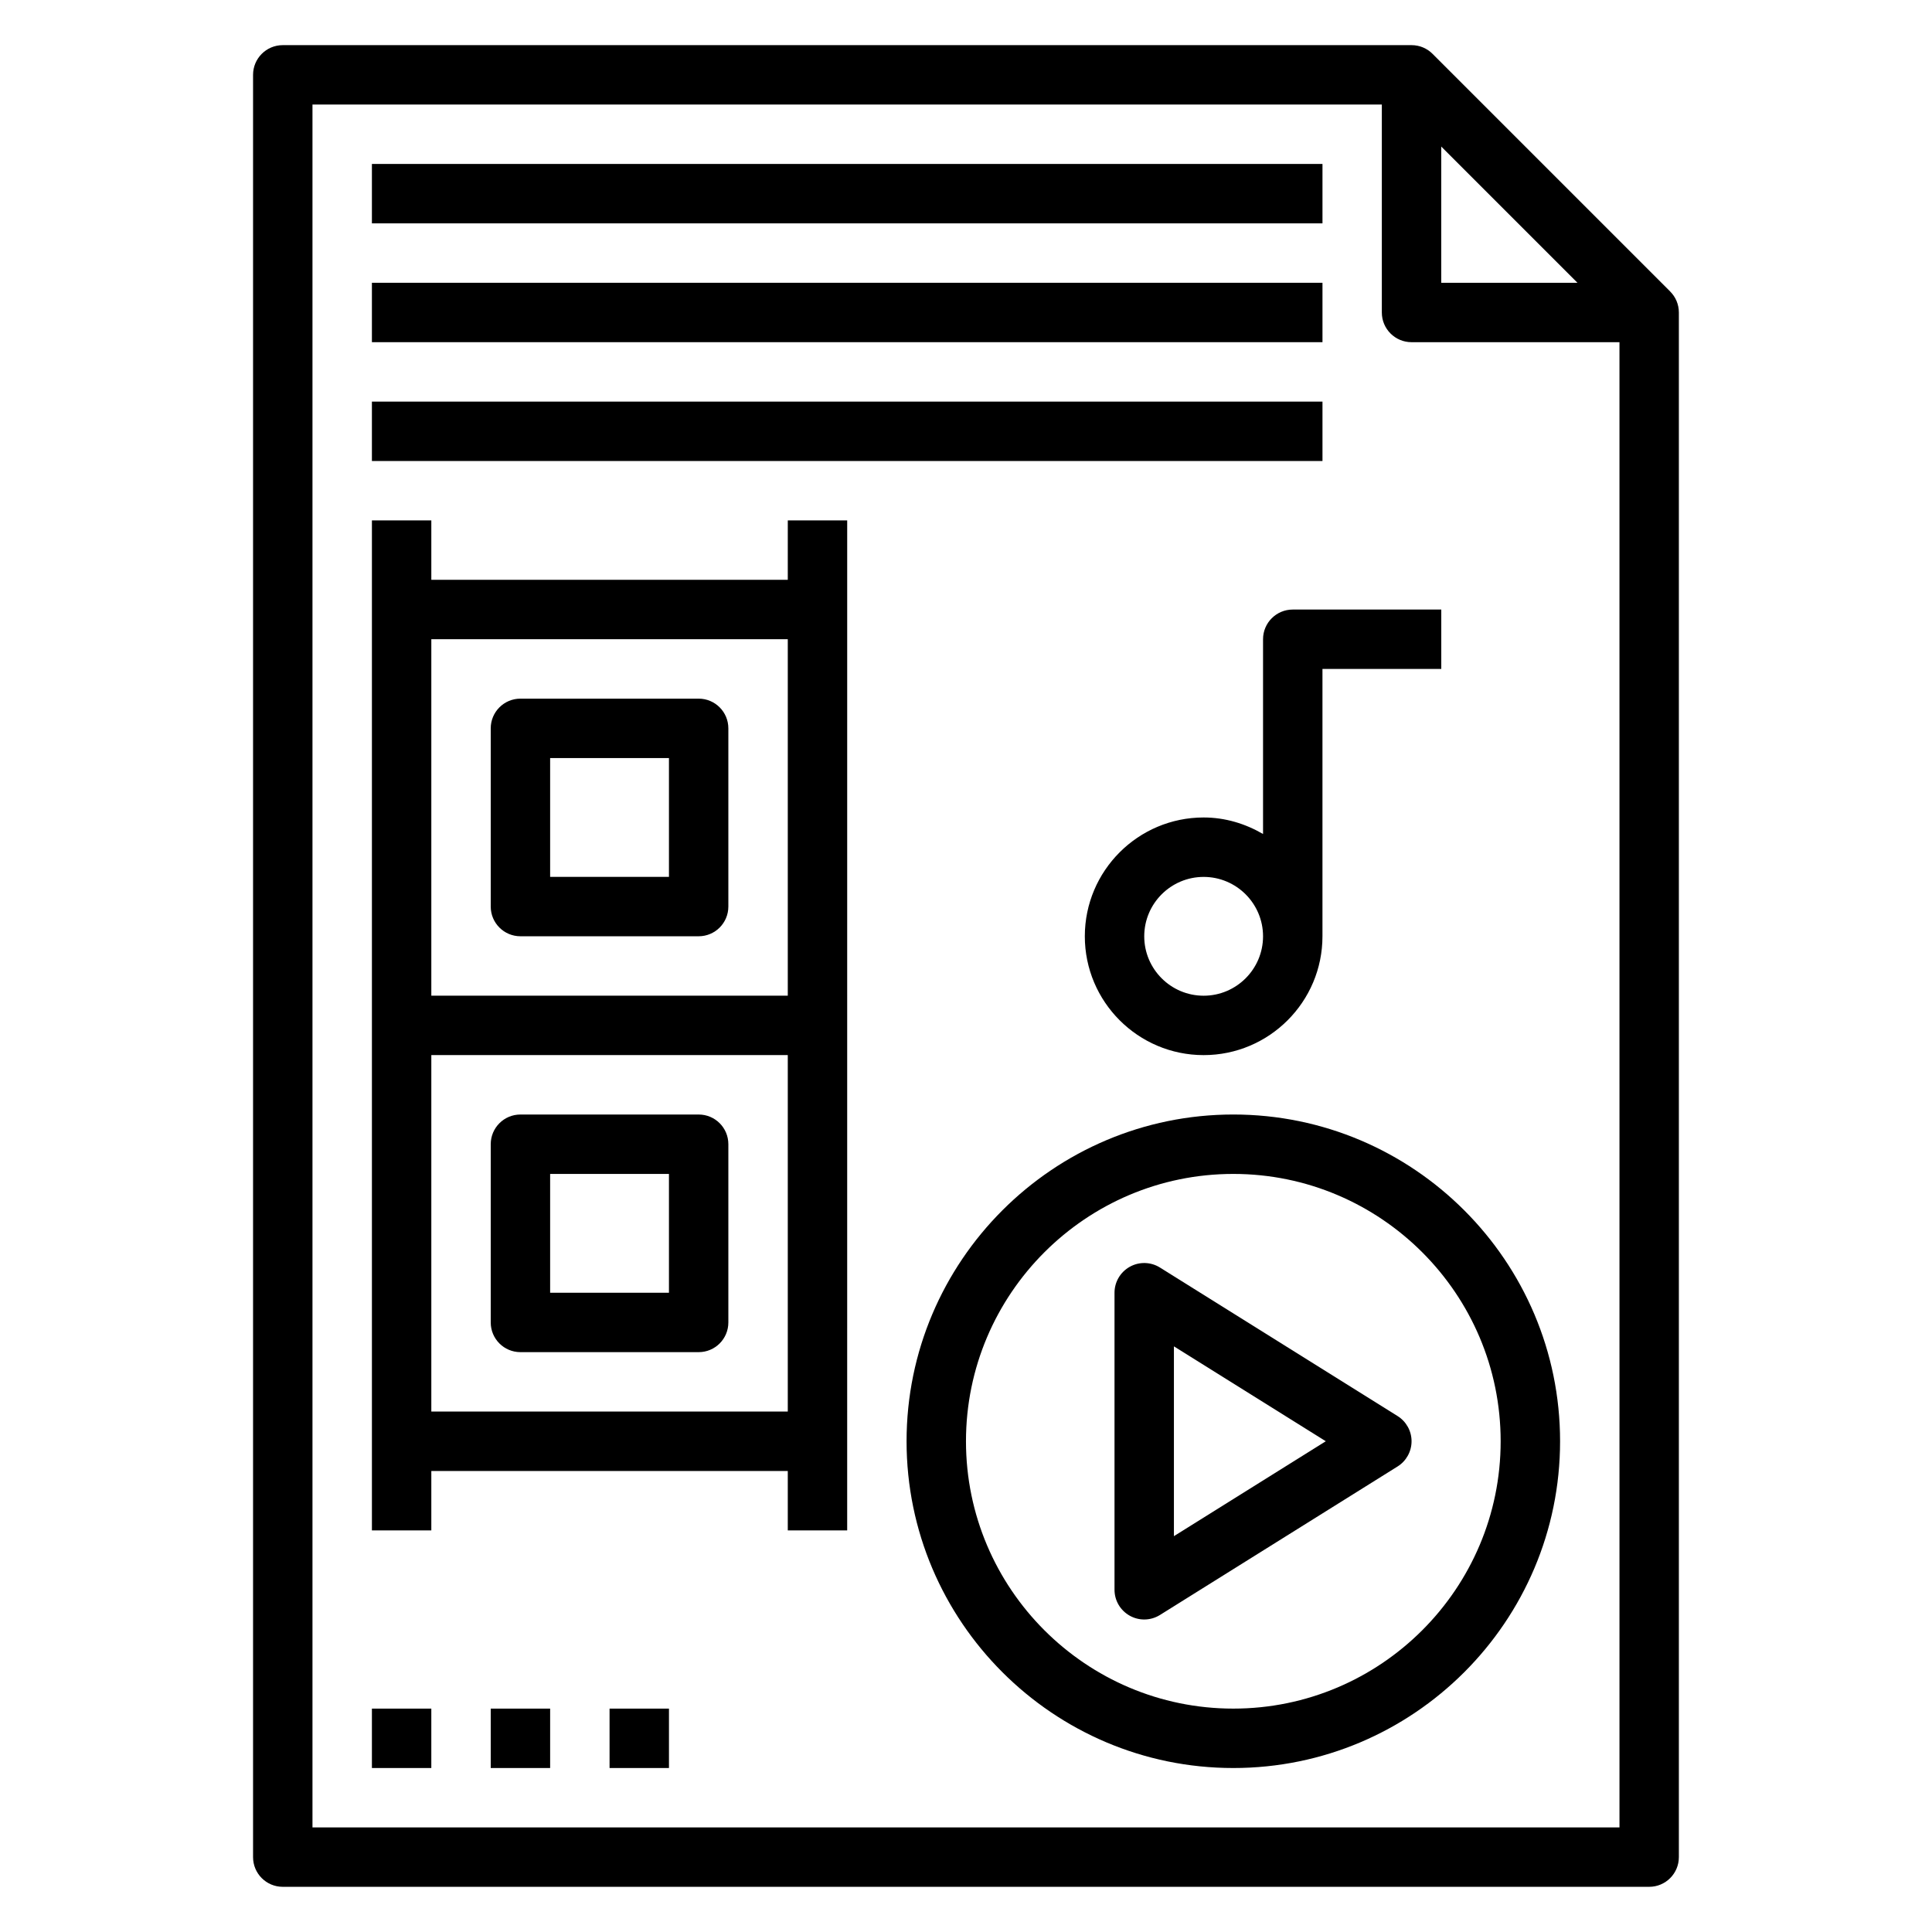
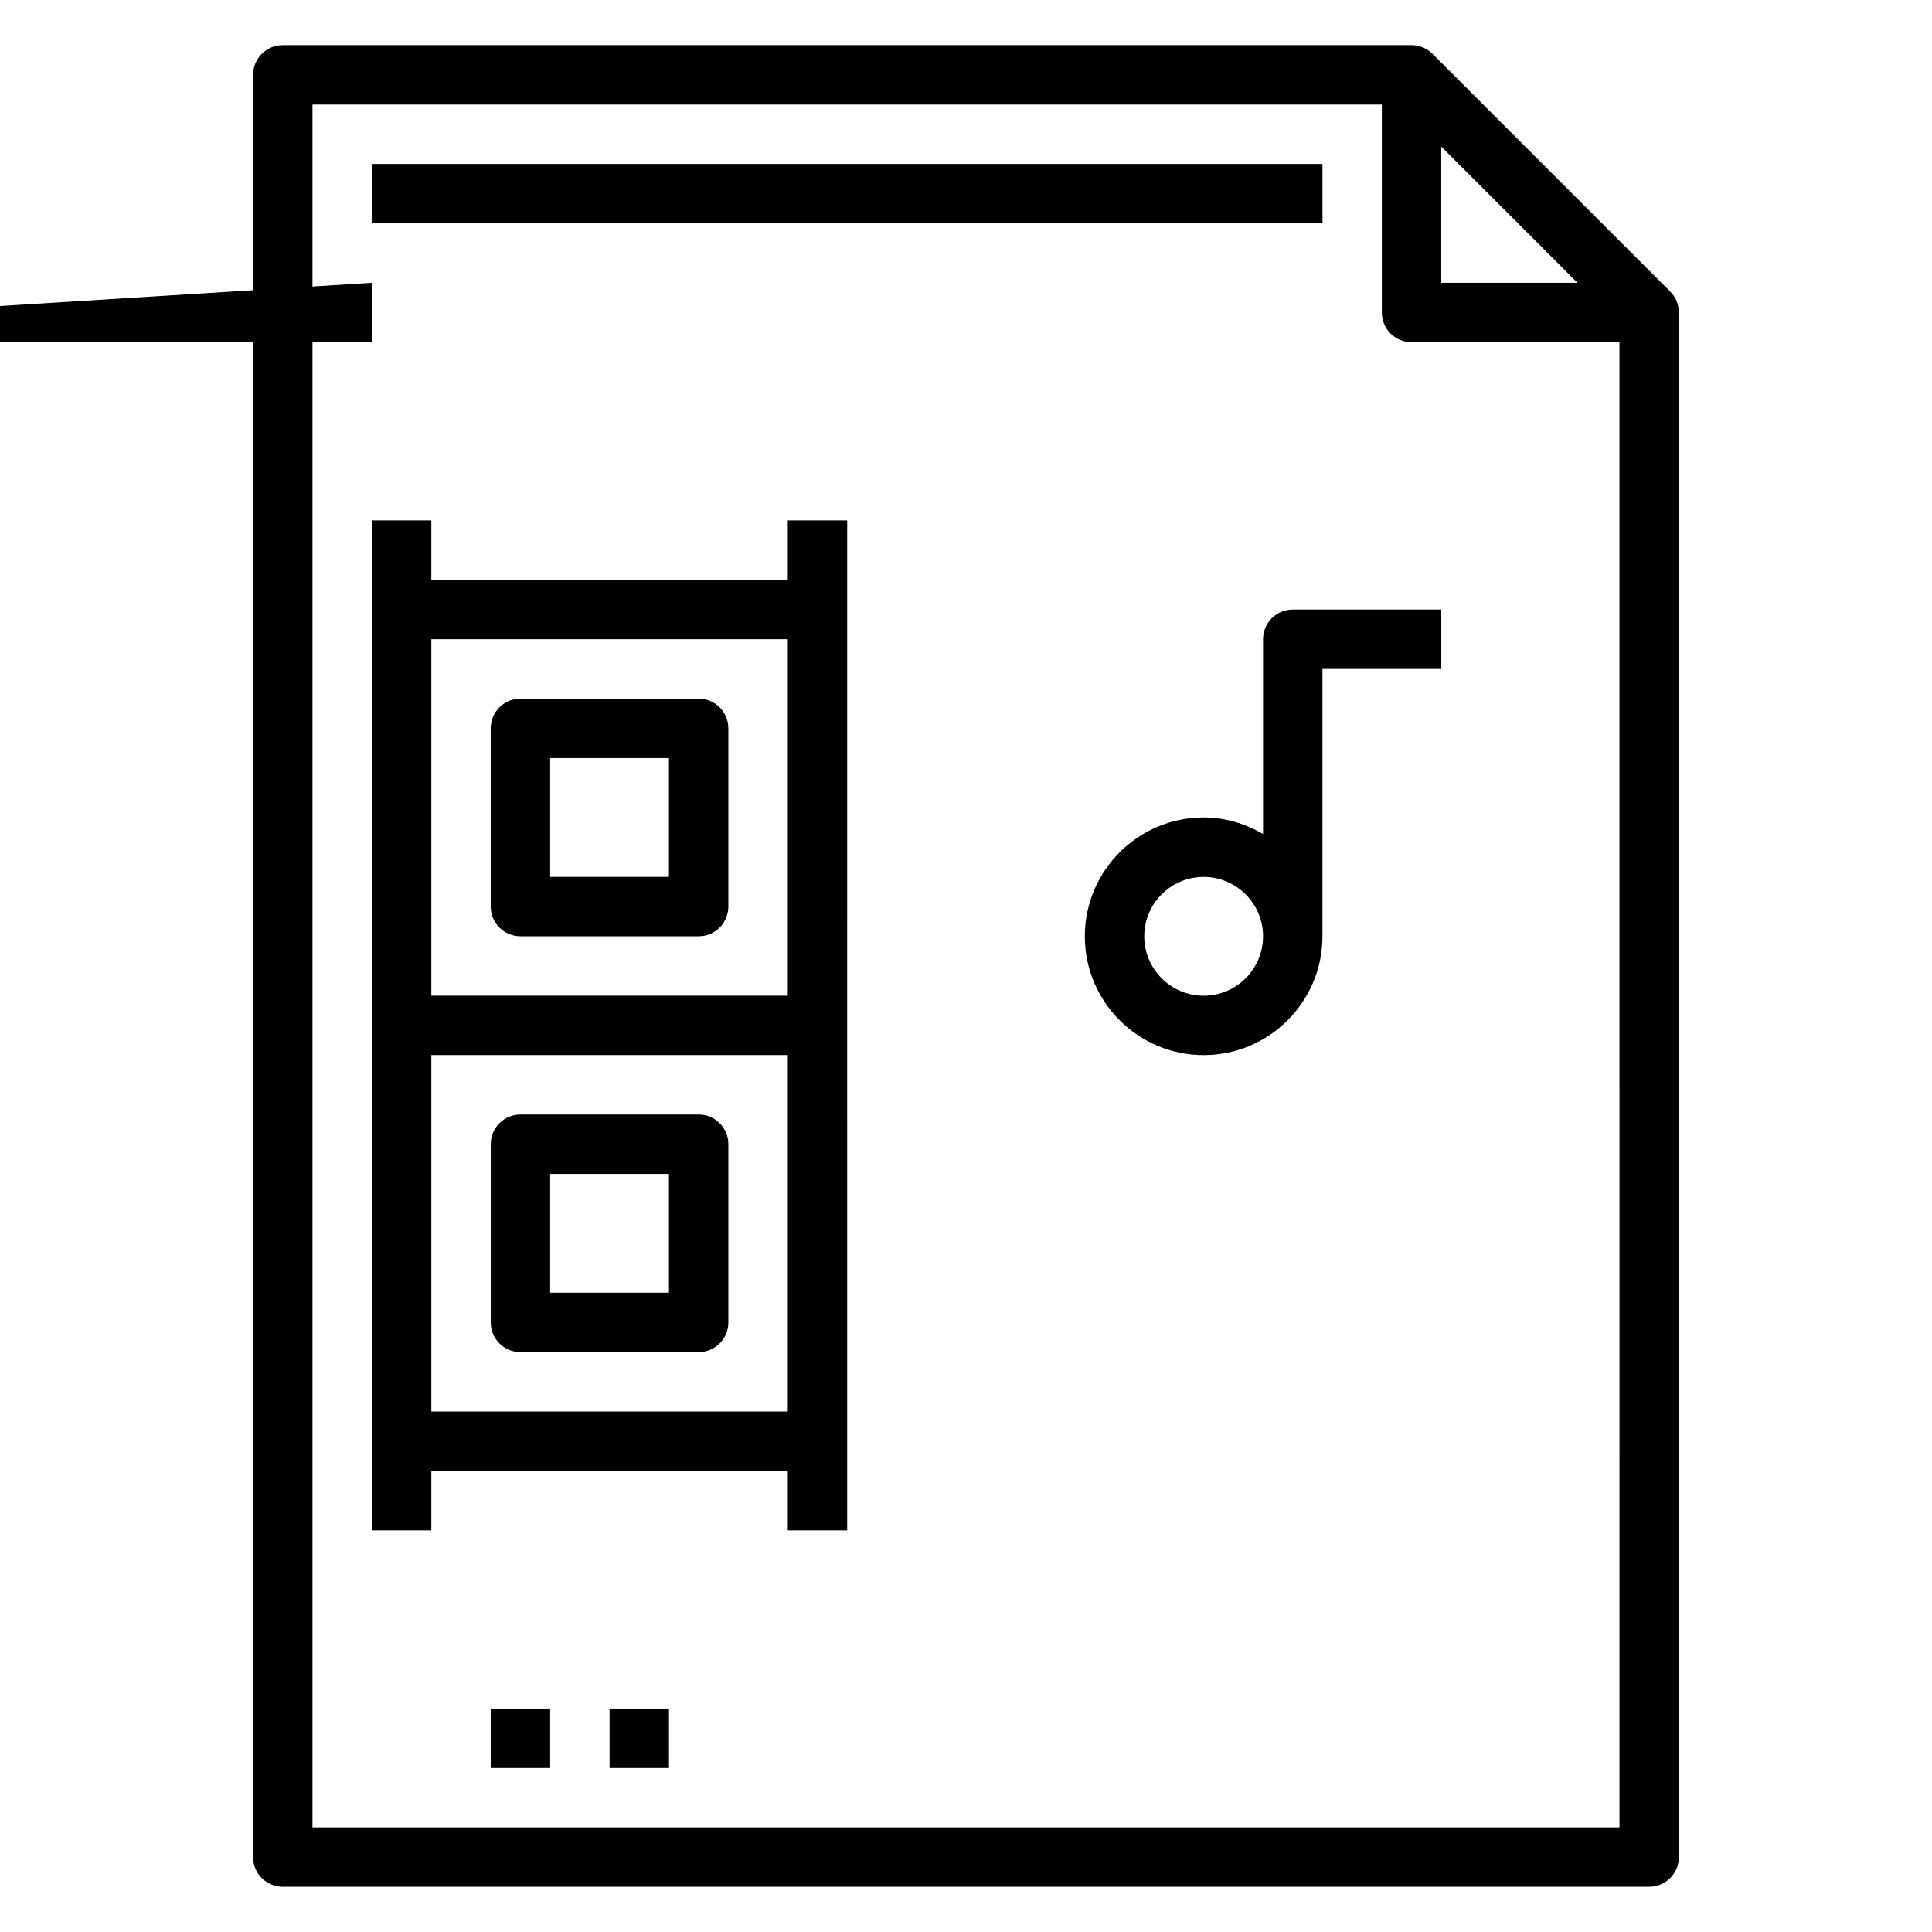
<svg xmlns="http://www.w3.org/2000/svg" fill="#000000" width="800px" height="800px" version="1.1" viewBox="144 144 512 512">
  <g>
    <path d="m586.61 221.24-62.961-62.961c-1.426-1.434-3.394-2.316-5.574-2.316h-299.14c-4.352 0-7.871 3.527-7.871 7.871v472.32c0 4.352 3.519 7.871 7.871 7.871h362.11c4.352 0 7.871-3.519 7.871-7.871v-409.34c0-2.18-0.879-4.148-2.312-5.57zm-60.664-38.402 36.102 36.102h-36.102zm47.234 445.45h-346.37v-456.58h283.39v55.105c0 4.344 3.519 7.871 7.871 7.871h55.105z" />
    <path d="m242.56 187.45h251.91v15.742h-251.91z" />
-     <path d="m242.56 218.94h251.91v15.742h-251.91z" />
-     <path d="m242.56 250.43h251.91v15.742h-251.91z" />
-     <path d="m384.25 525.95c0 47.742 38.848 86.594 86.594 86.594 47.742 0 86.594-38.848 86.594-86.594 0-47.742-38.848-86.594-86.594-86.594-47.746 0.004-86.594 38.852-86.594 86.594zm157.44 0c0 39.07-31.781 70.848-70.848 70.848-39.07 0-70.848-31.781-70.848-70.848 0-39.07 31.781-70.848 70.848-70.848s70.848 31.781 70.848 70.848z" />
-     <path d="m242.56 596.8h15.742v15.742h-15.742z" />
+     <path d="m242.56 218.94v15.742h-251.91z" />
    <path d="m274.05 596.8h15.742v15.742h-15.742z" />
    <path d="m305.54 596.8h15.742v15.742h-15.742z" />
-     <path d="m443.42 479.7c-2.512 1.395-4.062 4.031-4.062 6.887v78.719c0 2.859 1.551 5.496 4.062 6.887 1.18 0.656 2.496 0.988 3.809 0.988 1.457 0 2.898-0.402 4.172-1.195l62.977-39.359c2.297-1.441 3.699-3.961 3.699-6.68 0-2.715-1.402-5.234-3.699-6.676l-62.977-39.359c-2.434-1.527-5.504-1.59-7.981-0.211zm11.68 21.098 40.25 25.148-40.25 25.152z" />
    <path d="m478.72 313.41v51.609c-4.652-2.707-9.98-4.379-15.742-4.379-17.367 0-31.488 14.121-31.488 31.488s14.121 31.488 31.488 31.488c17.367 0 31.488-14.121 31.488-31.488v-70.848h31.488v-15.742h-39.359c-4.356 0-7.875 3.527-7.875 7.871zm-15.742 94.465c-8.684 0-15.742-7.062-15.742-15.742 0-8.684 7.062-15.742 15.742-15.742 8.684 0 15.742 7.062 15.742 15.742 0 8.68-7.062 15.742-15.742 15.742z" />
    <path d="m352.77 297.66h-94.465v-15.742h-15.742v267.65h15.742v-15.742h94.465v15.742h15.742l0.004-267.65h-15.742zm0 15.742v94.465h-94.465v-94.465zm-94.465 204.67v-94.465h94.465v94.465z" />
    <path d="m281.92 392.12h47.23c4.352 0 7.871-3.527 7.871-7.871v-47.23c0-4.344-3.519-7.871-7.871-7.871h-47.23c-4.352 0-7.871 3.527-7.871 7.871v47.23c0 4.348 3.519 7.871 7.871 7.871zm7.871-47.23h31.488v31.488h-31.488z" />
    <path d="m329.15 439.36h-47.23c-4.352 0-7.871 3.519-7.871 7.871v47.23c0 4.352 3.519 7.871 7.871 7.871h47.23c4.352 0 7.871-3.519 7.871-7.871v-47.23c0.004-4.352-3.516-7.871-7.871-7.871zm-7.871 47.23h-31.488v-31.488h31.488z" />
  </g>
</svg>